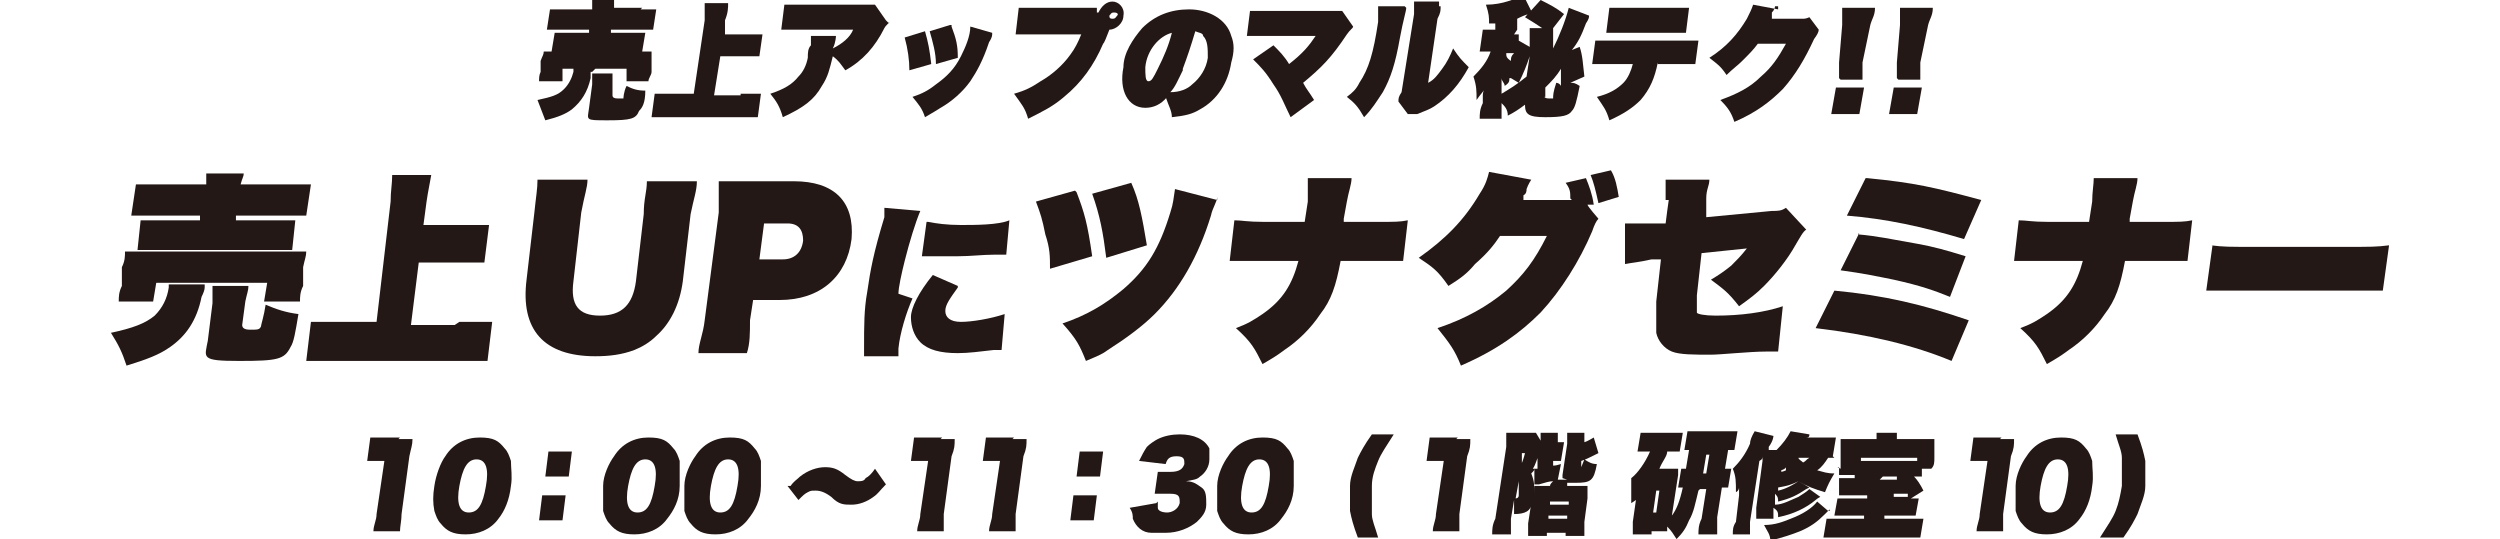
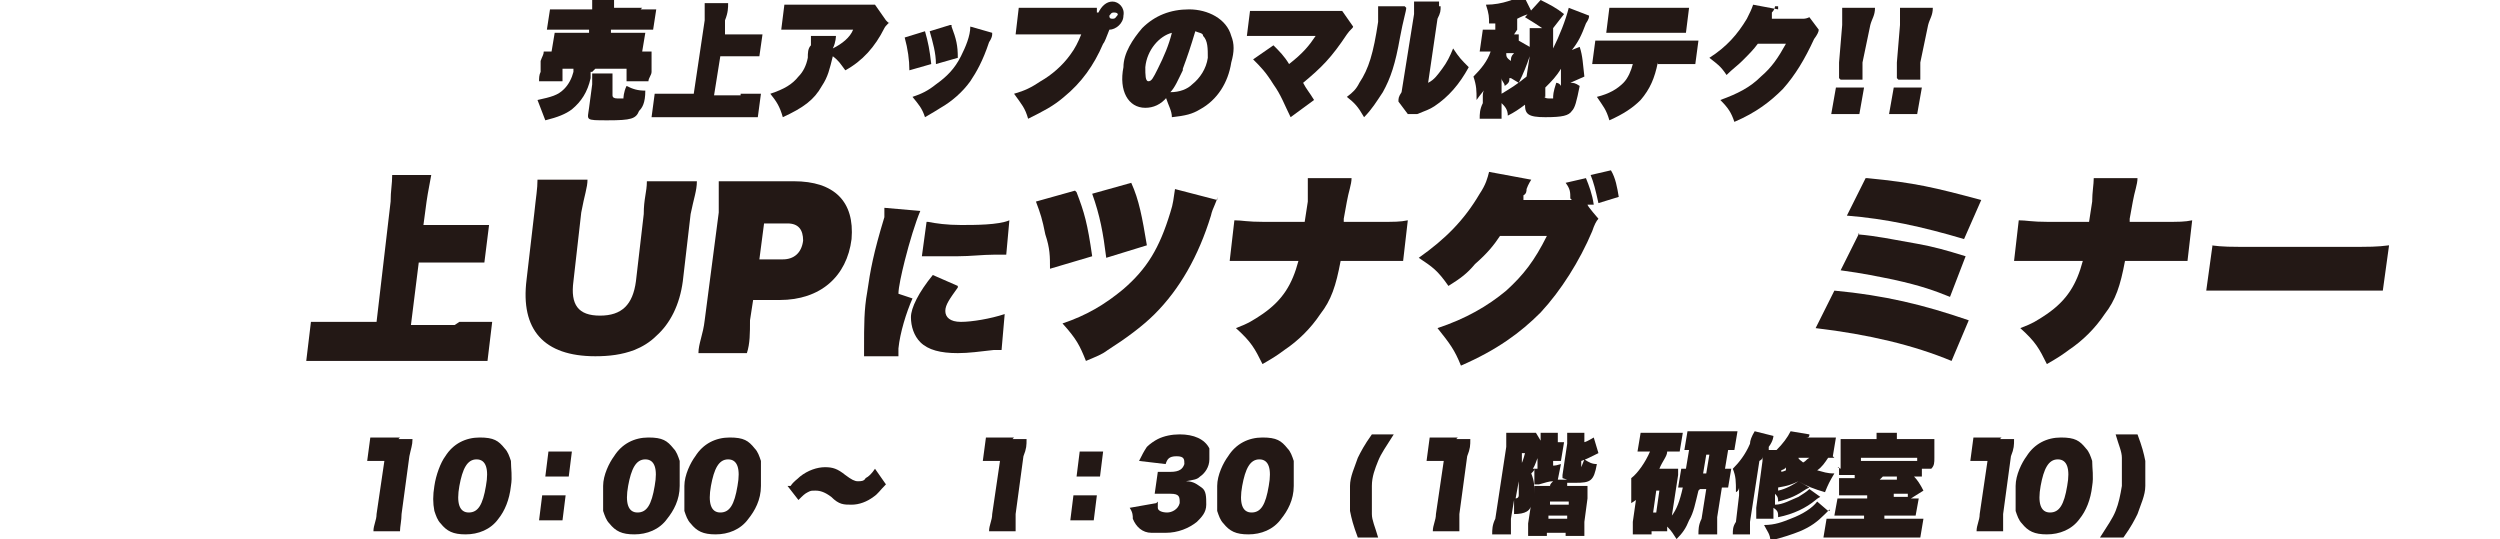
<svg xmlns="http://www.w3.org/2000/svg" id="_レイヤー_2" version="1.1" viewBox="0 0 160 34.5">
  <defs>
    <style>
      .st0 {
        fill: #231815;
      }
    </style>
  </defs>
  <g id="_レイヤー_1-2">
    <g>
      <g>
        <path class="st0" d="M37.8,4.6s0,0,0,.4c-.2.9-.6,1.5-1.2,2-.4.3-.9.5-1.7.7-.2-.5-.3-.8-.5-1.3.9-.2,1.3-.3,1.7-.7.3-.3.5-.7.6-1.1v-.2h1.4l-.2.2ZM34.5,5.2c0-.2,0-.4.1-.6v-.7c.1-.3.2-.4.2-.6h6.9c0,.2,0,.3,0,.6v.7c0,.2-.2.4-.2.6h-1.4v-.8c0,0-4.1,0-4.1,0v.8s-1.4,0-1.4,0ZM41,.6h1l-.2,1.3h-2.7v.2h2.2l-.2,1.2h-5.8l.2-1.2h2.2v-.2h-2.7l.2-1.3h2.7V0h1.4c0,0,0,.2,0,.5h1.8ZM39.2,6.1q0,.2.3.2c.3,0,.4,0,.4,0,0,0,0-.4.2-.8.4.2.7.3,1.2.3,0,.8-.2,1.1-.4,1.3-.2.5-.5.6-2,.6s-1.3,0-1.2-.8l.2-1.5v-.7h1.3c0,.2,0,.3,0,.6v.9h0Z" />
        <path class="st0" d="M47.4,6h1.3l-.2,1.5h-6.8l.2-1.5h2.5l.7-4.7c0-.5,0-.7,0-1.1h1.5c0,.3,0,.6-.2,1.1v.9c0,0,1.4,0,1.4,0h1l-.2,1.4h-2.5l-.4,2.5h1.7,0Z" />
        <path class="st0" d="M56.9,1.4c0,.1-.2.2-.3.4-.6,1.2-1.4,2.1-2.5,2.7-.3-.4-.4-.6-.8-.9-.2.8-.3,1.3-.7,1.9-.5.9-1.2,1.4-2.5,2-.2-.7-.4-1-.8-1.5.9-.3,1.4-.6,1.8-1.1.3-.3.5-.7.6-1.2,0-.3,0-.6.2-.8v-.6h1.6c0,0,0,.4-.2.8.6-.3,1.1-.7,1.3-1.2h-4.6l.2-1.6h5.2q.4,0,.6,0l.7,1,.2.2Z" />
        <path class="st0" d="M59.2,2c.2.7.3,1.2.4,2.1l-1.4.4q0-1-.3-2.1l1.3-.4ZM63.5,2.2q0,.2-.2.5c-.4,1.2-.8,1.9-1.2,2.5-.5.7-1.2,1.3-1.9,1.7-.3.2-.5.3-1,.6-.2-.6-.4-.8-.8-1.3.6-.2,1-.4,1.5-.8.7-.5,1.2-1,1.6-1.8.3-.6.6-1.3.6-1.9l1.4.4h0ZM60.9,1.7c.3.8.4,1.2.4,2l-1.4.4c0-.7-.2-1.4-.4-2.1l1.3-.4h.1Z" />
        <path class="st0" d="M70.3.8h0c.2-.4.5-.7.9-.7s.8.4.7.9c0,.5-.5.9-.9.9-.2.5-.3.8-.4.9-.6,1.4-1.4,2.5-2.5,3.4-.7.6-1.3.9-2.3,1.4-.2-.7-.4-.9-.9-1.6.7-.2,1.1-.4,1.7-.8.7-.4,1.4-1,1.9-1.7.3-.4.5-.8.7-1.3h-4.2l.2-1.7h5v.3ZM71,1c0,.1,0,.2.2.2s.2-.1.3-.2,0-.2-.2-.2-.2.1-.3.2Z" />
        <path class="st0" d="M74.7,6.2c-.4.5-.9.7-1.4.7-1.1,0-1.7-1.1-1.4-2.6,0-.9.6-1.8,1.2-2.5.8-.8,1.8-1.2,3-1.2s2.4.6,2.7,1.7c.2.5.2,1,0,1.7-.2,1.3-.9,2.4-2,3-.5.3-.9.4-1.8.5,0-.4-.2-.7-.4-1.3h.1ZM73.3,4.3c0,.5,0,.9.2.9s.3-.2.6-.8c.4-.8.7-1.5.9-2.3-.8.2-1.6,1.1-1.7,2.2ZM75.7,4.5c-.3.6-.5,1.1-.8,1.4.6,0,1.1-.2,1.4-.5.5-.4.9-1,1-1.7,0-.6,0-1.1-.3-1.4,0-.2-.3-.2-.5-.3-.3,1-.5,1.6-.8,2.4h0Z" />
        <path class="st0" d="M80.9,2.3h-1.1l.2-1.6h5.9l.7,1c0,.1-.2.2-.4.5-1,1.5-1.6,2.1-2.8,3.1.2.4.4.6.7,1.1l-1.5,1.1c-.4-.8-.6-1.4-1.1-2.1-.5-.8-.8-1.1-1.3-1.6l1.3-.9c.4.4.7.7,1,1.2.9-.7,1.3-1.2,1.7-1.8h-3.4.1Z" />
        <path class="st0" d="M90,.5c0,.2-.2.8-.4,1.9-.3,1.7-.6,2.6-1.1,3.5-.4.6-.7,1.1-1.2,1.6-.4-.7-.6-.9-1.1-1.3.4-.3.6-.5.8-.9.6-.9.9-1.9,1.2-3.9,0-.6,0-.7,0-1h1.7ZM92.2.4c0,.3,0,.4-.2.8l-.6,4.1c.4-.2.6-.5.9-.9s.5-.8.7-1.3c.4.6.5.7,1,1.2-.6,1.1-1.3,1.9-2.2,2.5-.3.2-.6.3-1.1.5h-.3c0,0-.2,0-.3,0l-.6-.8c0-.2,0-.3.2-.6l.8-5V.1h1.6v.3Z" />
        <path class="st0" d="M96.8,2.2h.4v.4l.7.4v-.4c0-.3,0-.5,0-.8h.8c-.3-.2-.6-.4-1.1-.7L98.6,0c.6.3,1,.5,1.5.9l-.7.9c0,.2,0,.3,0,.7v.6c.4-.8.8-1.8,1-2.6l1.3.5c0,.1,0,.2-.2.5-.3.8-.5,1.2-.9,1.7l.5-.2c.2.6.2,1.1.3,1.9l-.9.4c.2,0,.3,0,.6.2-.2,1-.3,1.4-.5,1.6-.2.3-.6.4-1.7.4s-1.3-.2-1.3-.8c-.4.3-.7.5-1.1.7,0-.4-.2-.6-.4-.8,0,.5,0,.7,0,1h-1.4c0-.3,0-.6.2-1v-.5q0-.3.2-.5c-.2.3-.4.5-.6.8,0-.6,0-.9-.2-1.5.5-.5.9-1,1.1-1.6h-.7l.2-1.4h.8v-.4h-.4c0-.4,0-.6-.2-1.2,1.1,0,1.9-.4,2.4-.6l.6,1.2h-.2c-.2,0-.6.2-.8.3v.7h0l-.2.3ZM96.6,5c0,.2,0,.3-.3.5,0-.2-.2-.3-.2-.5v1c.5-.3,1-.6,1.6-1.1l.2-1.3c-.2.6-.4,1.1-.7,1.7l-.5-.3h0ZM96.4,3.4c0,.2,0,.3.3.5,0-.2,0-.3.2-.5h-.5ZM98.8,6.1c0,0,0,.2.3.2s.3,0,.3,0c0-.2,0-.4.2-1,0,0,.2,0,.3.2v-1.1c-.3.5-.6.8-1,1.2v.6h-.1Z" />
        <path class="st0" d="M106.1,4c-.2,1-.5,1.7-1.1,2.4-.5.5-1.1.9-2,1.3-.2-.7-.4-.9-.8-1.5.8-.2,1.3-.5,1.7-.9.3-.3.5-.8.6-1.2h-2.6l.2-1.5h6.6l-.2,1.5h-2.4,0ZM103.1.5h5l-.2,1.6h-5.1l.2-1.6h0Z" />
        <path class="st0" d="M113.6.4s0,.2-.2.4c0,0,0,.2,0,.2v.2h2q.2,0,.4-.1l.6.8q0,.2-.3.6c-.6,1.3-1.2,2.3-2,3.2-.8.8-1.7,1.5-3.1,2.1-.2-.6-.4-.9-.9-1.4,1.1-.4,1.9-.8,2.6-1.5.7-.6,1.1-1.2,1.6-2.1h-1.8c-.3.4-.5.6-1,1.1-.3.3-.6.5-1,.9-.4-.6-.6-.7-1.1-1.1,1.1-.7,1.8-1.5,2.4-2.5.2-.4.3-.6.4-.9l1.6.3v-.2Z" />
        <path class="st0" d="M117.2,7.3l.3-1.7h1.8l-.3,1.7h-1.8ZM117.7,5v-1l.2-2.4V.5h2.1c0,.5-.2.7-.3,1.1l-.5,2.4c0,.3,0,.5,0,.7v.4h-1.5.1Z" />
        <path class="st0" d="M120.9,7.3l.3-1.7h1.8l-.3,1.7h-1.8ZM121.4,5v-1l.2-2.4V.5h2.1c0,.5-.2.7-.3,1.1l-.5,2.4c0,.3,0,.5,0,.7v.4h-1.5.1Z" />
      </g>
      <g>
-         <path class="st0" d="M13.1,18.4q0,.2-.2.6c-.3,1.5-1,2.5-2,3.2-.7.5-1.5.8-2.8,1.2-.3-.9-.5-1.3-1-2.1,1.4-.3,2.2-.6,2.8-1.1.5-.5.8-1.1.9-1.8v-.2h2.3v.2ZM7.6,19.3c0-.3,0-.6.2-1v-1.2c.2-.4.2-.7.2-1h11.6c0,.3-.1.5-.2,1v1.2c-.2.4-.2.7-.2,1h-2.3l.2-1.2h-7.1l-.2,1.2h-2.2ZM18.2,11.8h1.7l-.3,2h-4.5v.3h3.8l-.2,1.9h-9.9l.2-1.9h3.8v-.3h-4.4l.3-2h4.5v-.7h2.4c0,.2-.1.3-.2.7h2.9,0ZM15.5,20.8q0,.3.5.3c.5,0,.6,0,.7-.2,0-.1.2-.7.3-1.4.7.3,1.3.5,2.1.6-.2,1.2-.3,1.8-.5,2.1-.4.8-.8.9-3.3.9s-2.2-.2-2-1.3l.3-2.4v-1.1h2.3c0,.3-.1.5-.2,1,0,0-.2,1.5-.2,1.5Z" />
        <path class="st0" d="M29.4,20.6h2.1l-.3,2.5h-11.6l.3-2.5h4.2l.9-7.7c0-.7.1-1.1.1-1.7h2.5c-.1.6-.2,1-.3,1.7l-.2,1.5h4.2l-.3,2.4h-4.2l-.5,4h2.8l.3-.2Z" />
        <path class="st0" d="M44.6,11.6c0,.6-.2,1.1-.4,2.1l-.5,4.3c-.2,1.5-.8,2.7-1.7,3.5-.4.4-.9.7-1.4.9-.8.3-1.6.4-2.5.4-3.3,0-4.8-1.7-4.4-4.9l.5-4.3c.1-1,.2-1.5.2-2.1h3.2c0,.5-.2,1-.4,2.1l-.5,4.4c-.2,1.5.3,2.2,1.7,2.2s2.1-.7,2.3-2.2l.5-4.3c0-1,.2-1.4.2-2.1h3.2Z" />
        <path class="st0" d="M44.7,22.6c0-.6.3-1.2.4-2.1l.9-6.9c0-.8,0-1.4,0-2h4.8c2.6,0,3.9,1.3,3.7,3.7-.3,2.4-2,3.9-4.6,3.9h-1.7l-.2,1.3c0,.8,0,1.5-.2,2.1h-3.2ZM50.1,16.6c.7,0,1.2-.4,1.3-1.2,0-.7-.3-1.1-1-1.1h-1.5l-.3,2.3h1.5Z" />
        <path class="st0" d="M58.9,13.5c-.3.7-.7,2-1,3.2-.2.8-.4,1.7-.4,2.1l.9.3c-.4.9-.8,2.2-.9,3.2v.5h-2.2v-.5c0-1.5,0-2.5.2-3.6.2-1.4.4-2.5,1.1-4.8,0-.2,0-.3,0-.6l2.3.2h0ZM61.3,18.4c-.5.7-.8,1.1-.8,1.5s.3.7,1,.7,1.9-.2,2.8-.5l-.2,2.3h-.5c-.9.1-1.6.2-2.3.2-1.1,0-1.9-.2-2.4-.7-.4-.4-.6-1-.6-1.6s.5-1.6,1.4-2.7l1.6.7h0ZM59.4,14.2c.5.1,1.2.2,2.1.2s2.4,0,3.1-.3l-.2,2.2h-.8c-.7,0-1.5.1-2.3.1h-2.3l.3-2.2h.1Z" />
        <path class="st0" d="M68.9,12.3c.5,1.3.7,2,1,4.1l-2.7.8c0-.8,0-1.3-.3-2.2-.2-1-.3-1.3-.6-2.1l2.5-.7h0ZM77.9,12.6c0,.3-.3.7-.4,1.2-.8,2.6-2,4.7-3.6,6.3-.8.8-1.9,1.6-3,2.3-.4.3-.7.4-1.4.7-.4-1-.6-1.4-1.5-2.4,1.5-.5,2.7-1.2,3.9-2.2,1.5-1.3,2.3-2.6,3-4.9.2-.6.2-.9.3-1.5l2.7.7v-.2ZM72.4,11.7c.5,1.1.7,2.2,1,4l-2.6.8c-.2-1.6-.4-2.7-.9-4.1l2.5-.7Z" />
        <path class="st0" d="M88.2,14.2c1.1,0,1.4,0,1.9-.1l-.3,2.6h-4c-.3,1.6-.6,2.5-1.3,3.4-.6.9-1.4,1.7-2.3,2.3-.4.3-.7.5-1.4.9-.5-1-.7-1.4-1.7-2.3.8-.3,1.1-.5,1.7-.9,1.3-.9,1.9-1.9,2.3-3.4h-4.4l.3-2.6c.5,0,.8.1,1.9.1h2.6l.2-1.3c0-.6,0-1.1,0-1.5h2.8c0,.4-.2.9-.3,1.5l-.2,1.1v.2h2.1Z" />
        <path class="st0" d="M100.5,12.7c0-.4,0-.6-.3-1l1.3-.3c.2.5.4,1,.5,1.7h-.4c0,.1.7.9.7.9q-.2.2-.4.8c-.8,1.9-2,3.8-3.3,5.2-1.3,1.3-2.8,2.4-5.1,3.4-.4-1-.7-1.4-1.5-2.4,1.8-.6,3.2-1.4,4.4-2.4,1.1-1,1.8-1.9,2.6-3.5h-3c-.4.6-.8,1.1-1.6,1.8-.5.6-.9.9-1.7,1.4-.7-1-1-1.2-1.9-1.8,1.7-1.2,2.9-2.4,3.9-4.1.4-.6.5-1,.6-1.4l2.7.5s-.2.3-.3.6c0,.1,0,.3-.2.4,0,.1,0,.2,0,.3h3.1ZM103.1,10.9c.3.5.4,1.1.5,1.7l-1.3.4c-.2-.9-.3-1.3-.5-1.8,0,0,1.3-.3,1.3-.3Z" />
-         <path class="st0" d="M106.6,12.8v-1.3h2.8c0,.4-.2.6-.2,1.2v1.2c0,0,4.2-.4,4.2-.4.4,0,.6,0,.9-.2l1.3,1.4c-.2.1-.4.5-.7,1-.5.9-1.3,1.9-2,2.6-.5.5-.9.8-1.6,1.3-.7-.9-1-1.1-1.8-1.7.5-.3.8-.5,1.3-.9.4-.4.6-.6,1-1.1l-2.9.3-.3,2.7v1.1c0,.1.5.2,1.2.2,1.6,0,3.1-.2,4.3-.6l-.3,2.9h-.8c-1,0-2.9.2-3.5.2-1.1,0-2,0-2.5-.2s-.9-.7-1-1.2v-2l.3-2.7h-.6c-.9.2-1.2.2-1.7.3v-2.6h2.6c0-.1.2-1.5.2-1.5h-.2Z" />
        <path class="st0" d="M117.4,18.6c3.2.3,5.7.9,8.6,1.9l-1.1,2.6c-2.4-1-5.3-1.7-8.7-2.1l1.2-2.4ZM118.9,15c1.2.1,2.1.3,3.8.6,1.1.2,1.8.4,3.1.8l-1,2.6c-1-.4-1.8-.7-3.6-1.1-1-.2-1.9-.4-3.4-.6l1.2-2.4h0ZM119.5,11.4c3.1.3,4.3.6,7.3,1.4l-1.1,2.5c-2.7-.8-5-1.3-7.5-1.5l1.2-2.4h0Z" />
        <path class="st0" d="M138.4,14.2c1.1,0,1.4,0,1.9-.1l-.3,2.6h-4c-.3,1.6-.6,2.5-1.3,3.4-.6.9-1.4,1.7-2.3,2.3-.4.3-.7.5-1.4.9-.5-1-.7-1.4-1.7-2.3.8-.3,1.1-.5,1.7-.9,1.3-.9,1.9-1.9,2.3-3.4h-4.4l.3-2.6c.5,0,.8.1,1.9.1h2.6l.2-1.3c0-.6.1-1.1.1-1.5h2.8c0,.4-.2.9-.3,1.5l-.2,1.1v.2h2.1Z" />
        <path class="st0" d="M141.5,15.7c.8.1,1.1.1,2.9.1h5.6c1.8,0,2.1,0,2.9-.1l-.4,2.9h-11.3l.4-2.9h-.1Z" />
      </g>
      <g>
        <path class="st0" d="M25.5,28.1h.9c0,.4-.1.6-.2,1.1l-.5,3.7c0,.4-.1.8-.1,1.1h-1.7c0-.4.2-.7.2-1.1l.5-3.4h-1.1l.2-1.5h1.9,0Z" />
        <path class="st0" d="M28.2,33.5c-.2-.2-.3-.5-.4-.8-.1-.5-.1-1,0-1.6.1-.7.4-1.5.7-1.9.5-.8,1.3-1.2,2.2-1.2s1.2.2,1.6.7c.2.2.3.5.4.8,0,.5.1,1,0,1.6-.1.9-.4,1.6-.8,2.1-.5.7-1.3,1-2.1,1s-1.2-.2-1.6-.7ZM31.1,31.1c.2-1.1,0-1.7-.6-1.7s-.9.6-1.1,1.7,0,1.7.6,1.7.9-.5,1.1-1.7Z" />
        <path class="st0" d="M36.2,31.7l-.2,1.6h-1.5l.2-1.6s1.5,0,1.5,0ZM36.6,28.9l-.2,1.6h-1.5l.2-1.6h1.5Z" />
        <path class="st0" d="M39,33.5c-.2-.2-.3-.5-.4-.8,0-.5,0-1,0-1.6,0-.7.4-1.5.7-1.9.5-.8,1.3-1.2,2.2-1.2s1.2.2,1.6.7c.2.2.3.5.4.8,0,.5,0,1,0,1.6,0,.9-.4,1.6-.8,2.1-.5.7-1.3,1-2.1,1s-1.2-.2-1.6-.7ZM41.9,31.1c.2-1.1,0-1.7-.6-1.7s-.9.6-1.1,1.7c-.2,1.1,0,1.7.6,1.7s.9-.5,1.1-1.7Z" />
        <path class="st0" d="M44.2,33.5c-.2-.2-.3-.5-.4-.8,0-.5,0-1,0-1.6,0-.7.4-1.5.7-1.9.5-.8,1.3-1.2,2.2-1.2s1.2.2,1.6.7c.2.2.3.5.4.8,0,.5,0,1,0,1.6,0,.9-.4,1.6-.8,2.1-.5.7-1.3,1-2.1,1s-1.2-.2-1.6-.7ZM47.2,31.1c.2-1.1,0-1.7-.6-1.7s-.9.6-1.1,1.7c-.2,1.1,0,1.7.6,1.7s.9-.5,1.1-1.7Z" />
        <path class="st0" d="M50.6,31.1c.2-.3.4-.4.6-.6.5-.4,1.1-.6,1.6-.6s.8.1,1.3.5c.4.3.6.4.8.4s.4,0,.5-.2c.2-.1.4-.3.6-.6l.7,1c-.4.4-.5.6-.8.8-.4.3-.9.5-1.4.5s-.8,0-1.3-.5c-.4-.3-.7-.4-1-.4s-.3,0-.5.1-.3.2-.6.5l-.7-.9h.2Z" />
-         <path class="st0" d="M60.2,28.1h.9c0,.4,0,.6-.2,1.1l-.5,3.7c0,.4,0,.8,0,1.1h-1.7c0-.4.2-.7.2-1.1l.5-3.4h-1.1l.2-1.5h1.9-.1Z" />
        <path class="st0" d="M64.8,28.1h.9c0,.4,0,.6-.2,1.1l-.5,3.7c0,.4,0,.8,0,1.1h-1.7c0-.4.2-.7.2-1.1l.5-3.4h-1.1l.2-1.5h1.9-.1Z" />
        <path class="st0" d="M70.2,31.7l-.2,1.6h-1.5l.2-1.6s1.5,0,1.5,0ZM70.6,28.9l-.2,1.6h-1.5l.2-1.6h1.5Z" />
        <path class="st0" d="M74.1,32.1v.4c0,.2.3.3.6.3s.7-.2.8-.6c0-.4,0-.6-.6-.6h-1l.2-1.4h.8c.6,0,.8-.2.9-.5,0-.3,0-.5-.5-.5s-.6.2-.7.5l-1.7-.2c.2-.4.3-.6.5-.9.2-.2.5-.4.7-.5.4-.2.9-.3,1.4-.3.9,0,1.6.3,1.9.9,0,.2,0,.5,0,.7,0,.5-.3.9-.6,1.1-.2.2-.4.2-.9.3.5,0,.7.2,1,.4.3.2.3.6.3,1.1s-.3.8-.6,1.1c-.5.4-1.2.7-2,.7s-.6,0-.9,0c-.6,0-1-.4-1.2-.9,0-.2,0-.4-.2-.7l1.7-.3h0Z" />
        <path class="st0" d="M78.3,33.5c-.2-.2-.3-.5-.4-.8,0-.5,0-1,0-1.6,0-.7.4-1.5.7-1.9.5-.8,1.3-1.2,2.2-1.2s1.2.2,1.6.7c.2.2.3.5.4.8,0,.5,0,1,0,1.6,0,.9-.4,1.6-.8,2.1-.5.7-1.3,1-2.1,1s-1.2-.2-1.6-.7ZM81.2,31.1c.2-1.1,0-1.7-.6-1.7s-.9.6-1.1,1.7,0,1.7.6,1.7.9-.5,1.1-1.7Z" />
        <path class="st0" d="M86.9,34.4c-.3-.8-.4-1.2-.5-1.7v-1.6c0-.6.3-1.2.5-1.8.2-.4.4-.8.9-1.5h1.4c-.5.8-.8,1.2-1,1.7s-.4,1-.4,1.6v1.8c0,.4.2.8.4,1.5h-1.4,0Z" />
        <path class="st0" d="M93.2,28.1h.9c0,.4,0,.6-.2,1.1l-.5,3.7c0,.4,0,.8,0,1.1h-1.7c0-.4.2-.7.2-1.1l.5-3.4h-1.1l.2-1.5h1.9-.1Z" />
        <path class="st0" d="M100,30.6v-.2l.3-2v-.7h1.1c0,.2,0,.3,0,.6.3-.1.4-.2.6-.3l.3,1c-.6.3-.8.4-1.1.5v.4h0s0,0,.2-.5c.3.2.5.3.8.3-.2,1.1-.4,1.2-1.4,1.2s-.3,0-.5,0v.2c0,0,.7,0,.7,0h.6c0,.2,0,.3,0,.8l-.2,1.5c0,.4,0,.6,0,.9h-1.2v-.2h-1.2v.2h-1.2c0-.2,0-.4,0-.8l.2-1.3c0,.5-.4.7-1.1.7v-.9l-.2,1.2c0,.5,0,.7,0,1h-1.2c0-.3,0-.6.2-1l.7-4.6c0-.5,0-.6,0-.9h1.9l.3.5v-.5h1.1c0,.2,0,.3,0,.6h.4l-.2,1.2h-.5v.3q.2,0,.5-.1l-.2,1h.6ZM97,31.9h0c0,0,.2,0,.2-.2v-.9l-.2,1.1ZM97.2,30c.2-.3.3-.6.4-1h-.2v1h-.2ZM99.2,31.2c0-.2,0-.2.2-.4-.3,0-.5.1-.9.2h-.3v-1.1c0,.2,0,.2-.2.4.2.5.2.8.2,1.3v-.5h1ZM98.5,29.1c-.2.4-.2.6-.4.9h.3v-.9h0ZM99,33.2h1.3v-.2h-1.2v.2h-.1ZM99.1,32.3h1.3v-.2h-1.2v.2h-.1Z" />
        <path class="st0" d="M108.7,31.4c-.2.8-.3,1.4-.6,1.9-.2.5-.4.8-.8,1.2-.2-.3-.3-.5-.6-.8v.3h-1v-.3h0v.5h-1.2c0-.2,0-.5,0-.8l.2-1.4s0,0-.3.2v-1.6c.4-.3.9-1,1.2-1.7h-.8l.2-1.2h2.7l-.2,1.2h-.8c0,.3-.3.6-.5,1.1h1.2v.4l-.4,2.6c.3-.4.5-.9.7-1.8h-.3l.2-1.2h.3l.2-1.2h-.3l.2-1.2h3.2l-.2,1.2h-.4l-.2,1.2h.4l-.2,1.2h-.4l-.3,1.9c0,.4,0,.7,0,1.1h-1.2c0-.3,0-.6.2-1l.3-1.9h-.4ZM105.8,32.8h.2l.2-1.4h-.2l-.2,1.4ZM109.2,30.3l.2-1.2h-.2l-.2,1.2h.2Z" />
        <path class="st0" d="M117.4,29.3h-.4c-.2.3-.4.6-.7.8.4.1.6.2,1.1.2-.3.5-.4.7-.6,1.2-.7-.2-1.2-.4-1.7-.7-.4.2-.7.3-1.3.4,0-.3,0-.4,0-.6v.8c.5-.1,1-.4,1.3-.6l.7.4s0,0-.2.1c-.6.4-1,.6-1.8.8,0-.2,0-.3-.2-.5v.7c.5,0,1-.3,1.5-.5.3-.2.5-.3.7-.5l.7.5c0,0-.2.1-.3.2-.6.5-1.4.9-2.4,1.1,0-.3,0-.4-.3-.6h0v.7h-1.1c0-.2,0-.3,0-.7l.4-3v-.3c0,.1,0,.2-.2.3l-.6,3.9v.8h-1.1c0-.3,0-.5.2-.8l.2-1.7v-.5s0,.2-.2.3c0-.7,0-1-.2-1.5.4-.4.8-.9,1.1-1.6q0-.3.3-.8l1.2.3s0,.3-.3.7v.2h.5c.4-.4.7-.8.9-1.2l1.2.2c0,.1,0,.2-.2.2h1.9l-.2,1.2h0ZM117.1,32.6c0,0,0,0-.3.3-.5.5-.9.8-1.6,1.1-.5.2-1.1.4-1.9.6,0-.4-.2-.6-.4-1,.7,0,1.2-.2,1.7-.4.8-.3,1.4-.7,1.7-1.1l.7.6h.1ZM113.8,30.2c.2,0,.3,0,.5-.1,0,0,0-.1,0-.2,0,0,0,.1-.3.2h0c0-.1,0,.2,0,.2h0ZM115.1,29.3c0,.1.2.2.3.3.2-.1.2-.2.4-.3h-.7Z" />
        <path class="st0" d="M117.8,30c0-.2,0-.4,0-.8v-.5c0-.3,0-.4,0-.6h2.3v-.4h1.3v.4h2.4c0,.2,0,.3,0,.6v.6c0,.3,0,.5-.2.7h-.6v.5h-.5c.2.2.4.5.6.9l-.8.5h.5l-.2,1.1h-2v.2h2.5l-.2,1.2h-6.2l.2-1.2h2.4v-.2h-1.9l.2-1.1h1.9v-.2h-1.8v-1.1h1s0-.1,0-.2h-1v-.5h-.5.4ZM122.7,29.5v-.2h-3.6v.2h3.6ZM120.5,30.5l-.2.2h1.1s0-.1,0-.2h-.8ZM122.1,31.9c0-.1,0-.2,0-.3h-.9v.2h1Z" />
        <path class="st0" d="M128,28.1h.9c0,.4,0,.6-.2,1.1l-.5,3.7c0,.4,0,.8,0,1.1h-1.7c0-.4.2-.7.2-1.1l.5-3.4h-1.1l.2-1.5h1.9-.1Z" />
        <path class="st0" d="M129.4,33.5c-.2-.2-.3-.5-.4-.8,0-.5,0-1,0-1.6,0-.7.4-1.5.7-1.9.5-.8,1.3-1.2,2.2-1.2s1.2.2,1.6.7c.2.2.3.5.4.8,0,.5.1,1,0,1.6-.1.9-.4,1.6-.8,2.1-.5.7-1.3,1-2.1,1s-1.2-.2-1.6-.7ZM132.3,31.1c.2-1.1,0-1.7-.6-1.7s-.9.6-1.1,1.7,0,1.7.6,1.7.9-.5,1.1-1.7Z" />
        <path class="st0" d="M134.4,34.4c.5-.8.8-1.2,1-1.7s.3-1,.4-1.6v-1.8c0-.4-.2-.8-.4-1.5h1.4c.3.8.4,1.2.5,1.7v1.6c0,.6-.3,1.2-.5,1.8-.2.4-.4.8-.9,1.5h-1.5Z" />
      </g>
    </g>
  </g>
</svg>